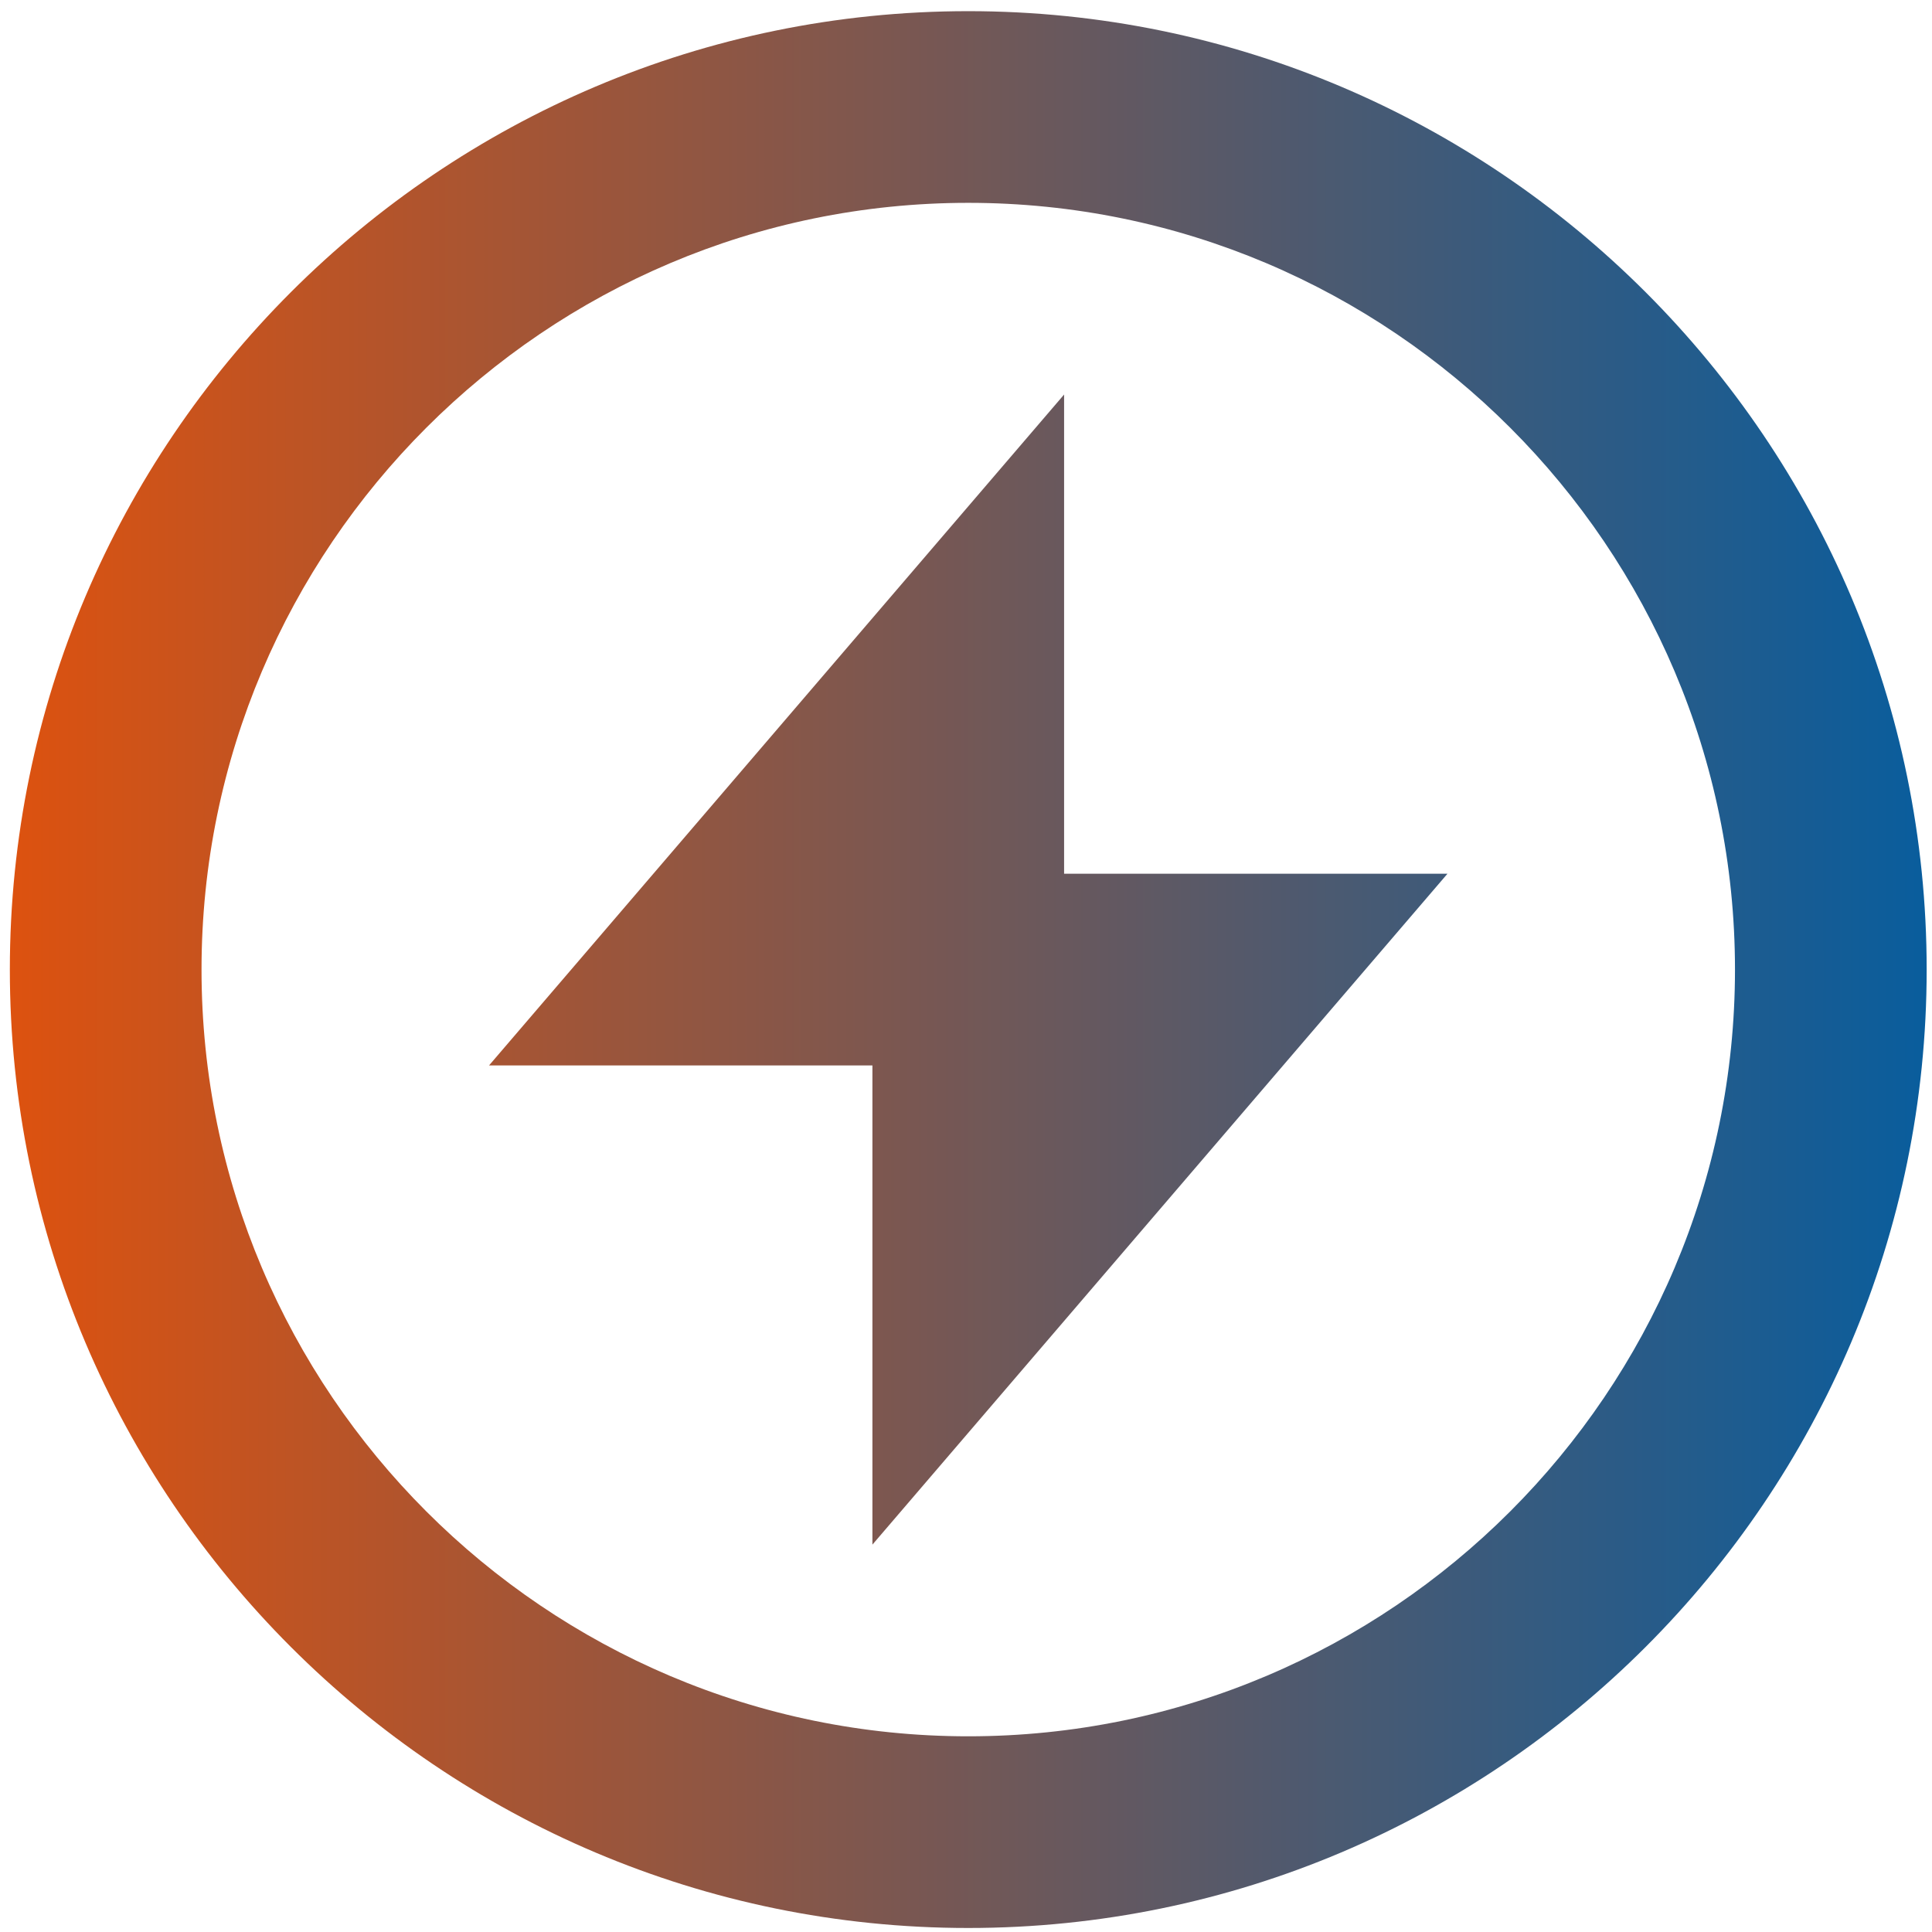
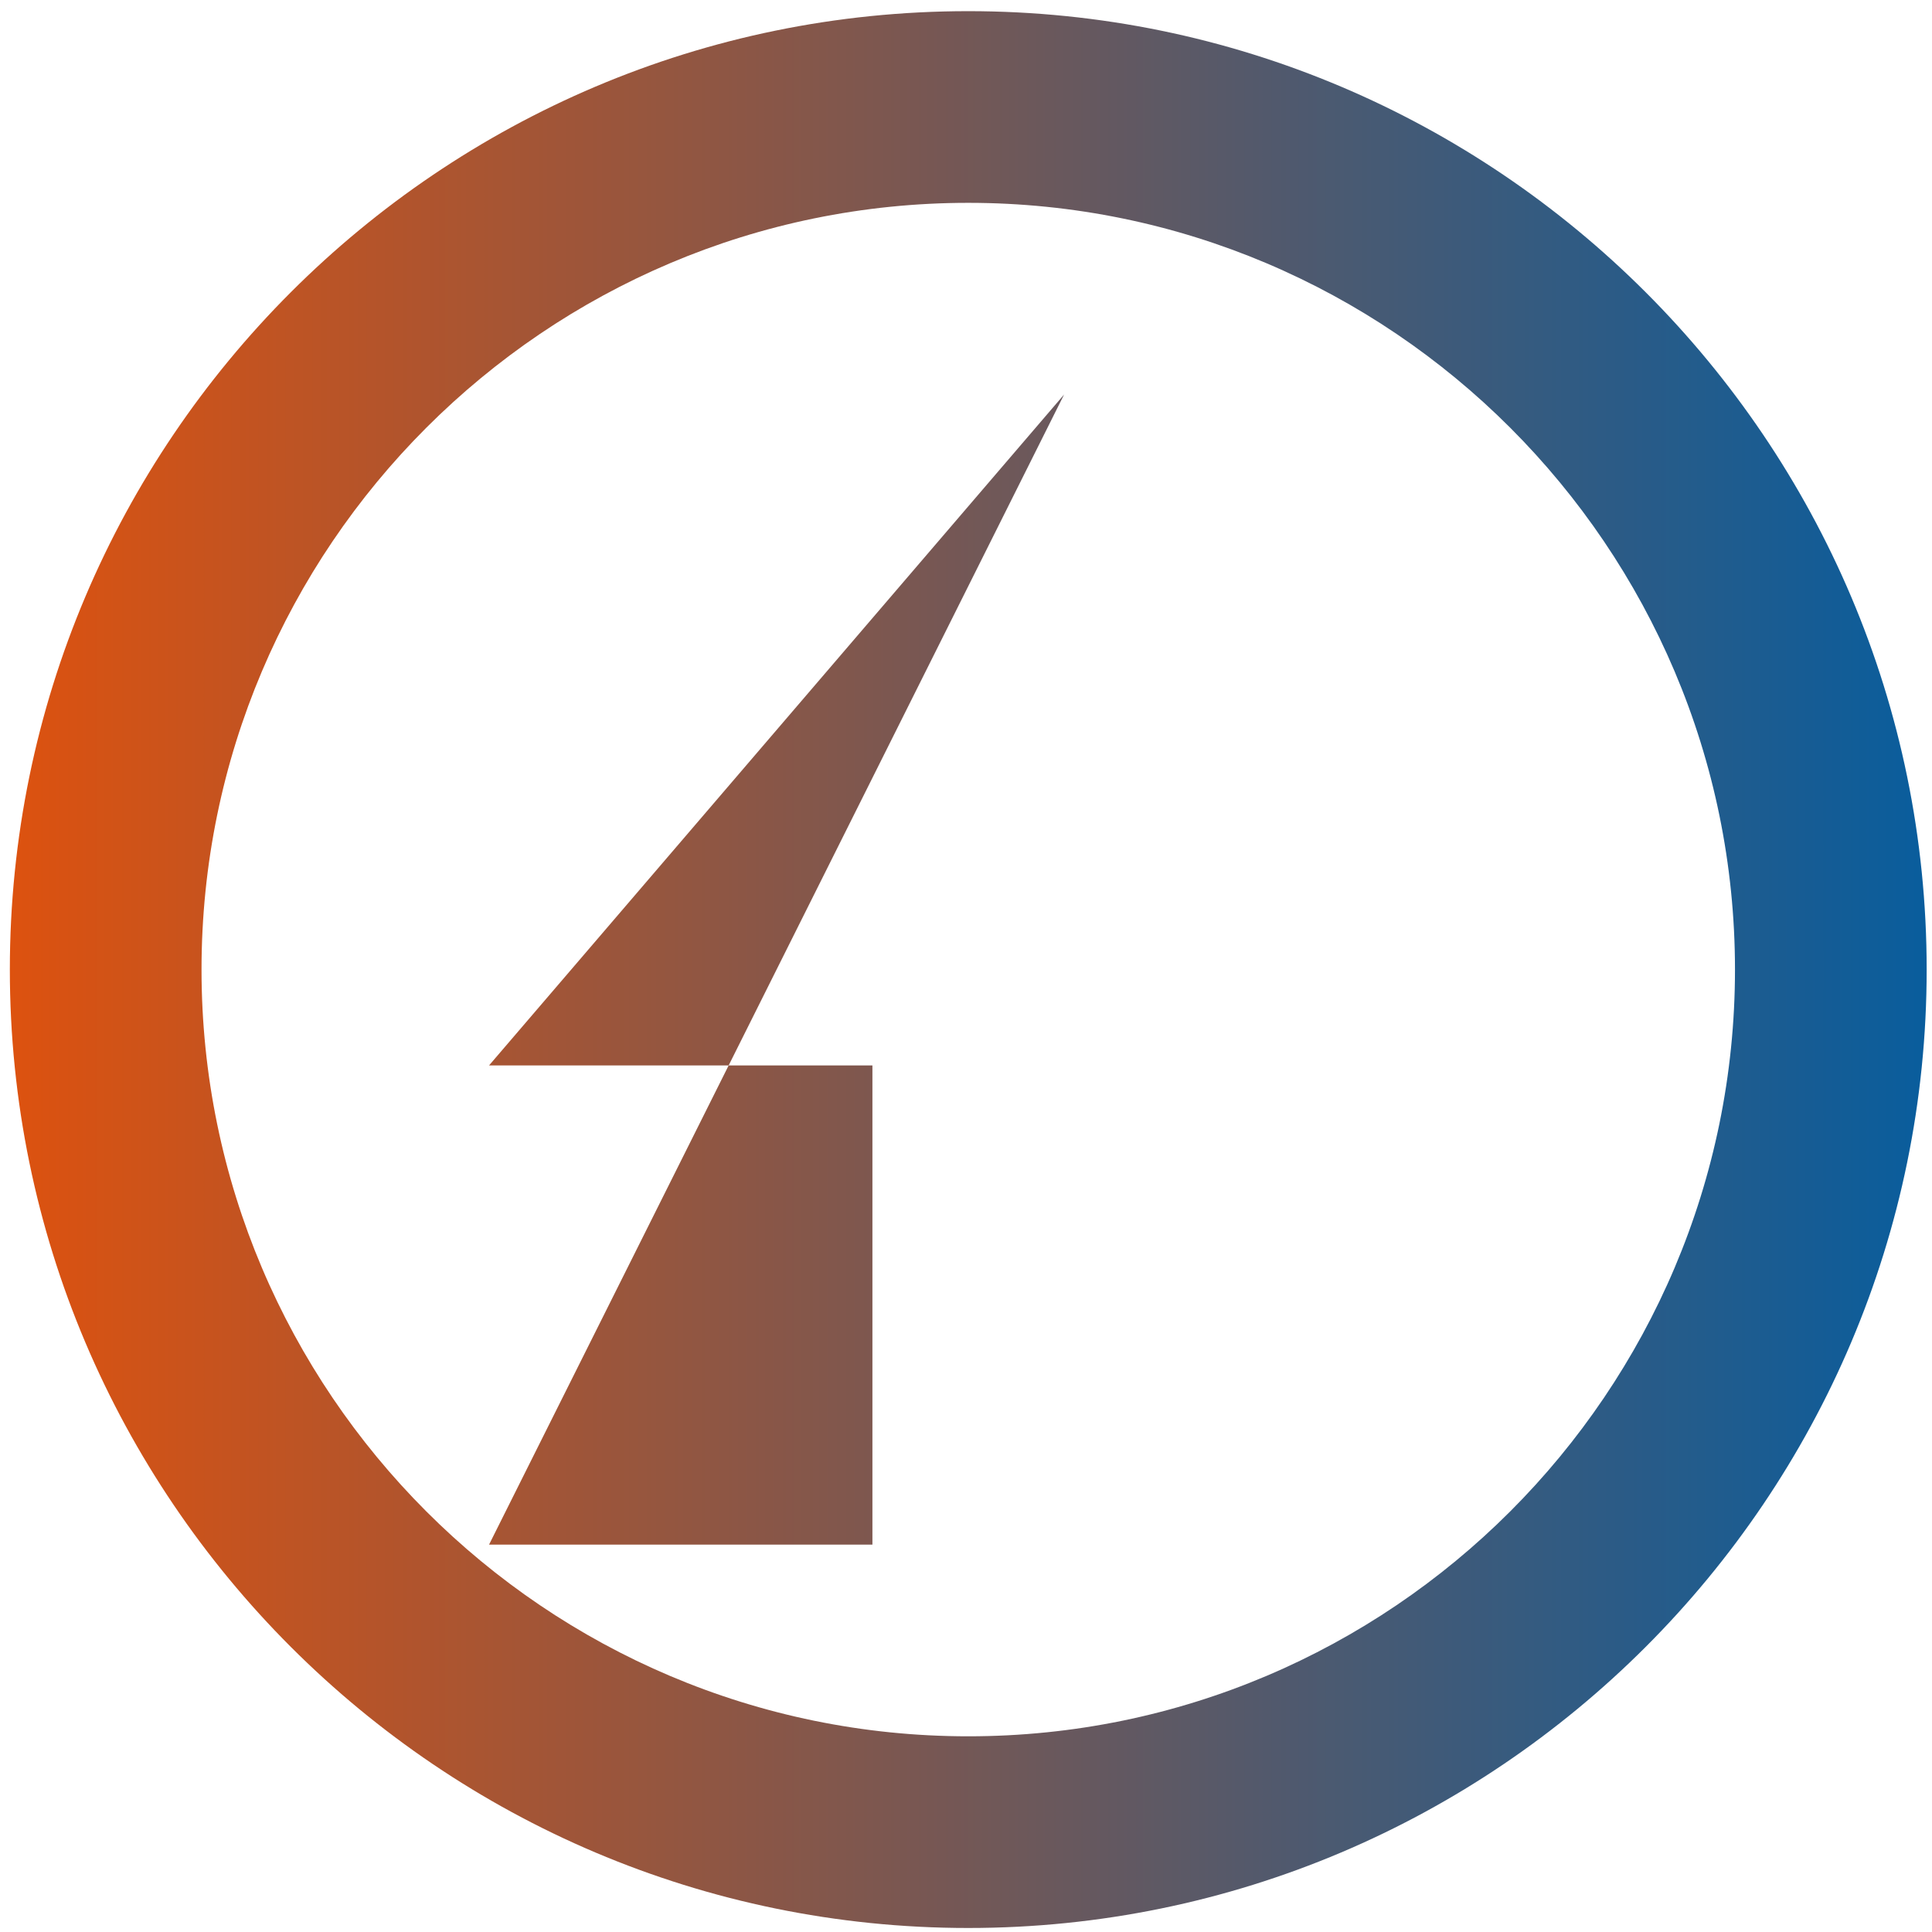
<svg xmlns="http://www.w3.org/2000/svg" xmlns:ns1="http://sodipodi.sourceforge.net/DTD/sodipodi-0.dtd" xmlns:ns2="http://www.inkscape.org/namespaces/inkscape" xmlns:xlink="http://www.w3.org/1999/xlink" width="28" height="28" fill="none" version="1.1" id="svg392" ns1:docname="lightning.svg" ns2:version="1.2.2 (b0a8486541, 2022-12-01)">
  <ns1:namedview id="namedview394" pagecolor="#505050" bordercolor="#eeeeee" borderopacity="1" ns2:showpageshadow="0" ns2:pageopacity="0" ns2:pagecheckerboard="0" ns2:deskcolor="#505050" showgrid="false" ns2:zoom="15.59631" ns2:cx="23.499148" ns2:cy="22.377087" ns2:window-width="1920" ns2:window-height="1131" ns2:window-x="0" ns2:window-y="0" ns2:window-maximized="1" ns2:current-layer="svg392" />
  <defs id="defs390">
    <linearGradient ns2:collect="always" id="linearGradient3666">
      <stop style="stop-color:#dd520f;stop-opacity:1;" offset="0" id="stop3662" />
      <stop style="stop-color:#095d9d;stop-opacity:1;" offset="1" id="stop3664" />
    </linearGradient>
    <linearGradient id="A" x1="0" y1="14.066" x2="28" y2="14.066" gradientUnits="userSpaceOnUse">
      <stop stop-color="#6366f1" id="stop380" />
      <stop offset=".5" stop-color="#8b5cf6" id="stop382" />
      <stop offset="1" stop-color="#d946ef" id="stop384" />
    </linearGradient>
    <clipPath id="B">
-       <path fill="#fff" d="M0 0h28v28H0z" id="path387" />
-     </clipPath>
+       </clipPath>
    <linearGradient ns2:collect="always" xlink:href="#linearGradient3666" id="linearGradient3668" x1="1.156" y1="8.912" x2="21.156" y2="8.912" gradientUnits="userSpaceOnUse" />
    <linearGradient ns2:collect="always" xlink:href="#linearGradient3666" id="linearGradient3670" gradientUnits="userSpaceOnUse" x1="1.156" y1="8.912" x2="21.156" y2="8.912" />
    <linearGradient ns2:collect="always" xlink:href="#linearGradient3666" id="linearGradient3672" gradientUnits="userSpaceOnUse" x1="1.156" y1="8.912" x2="21.156" y2="8.912" />
  </defs>
  <g id="g3638" style="fill:url(#linearGradient3668);fill-opacity:1" transform="matrix(1.389,0,0,1.389,-1.463,1.673)">
    <path d="m 11.156,-1.088 c -5.514,0 -10,4.486 -10,10 0,5.514 4.486,10 10,10 5.514,0 10,-4.486 10,-10 0,-5.514 -4.486,-10 -10,-10 z m 0,18 c -4.411,0 -8,-3.589 -8,-8 0,-4.411 3.589,-8 8,-8 4.411,0 8,3.589 8,8 0,4.411 -3.589,8 -8,8 z" id="path3624" style="fill:url(#linearGradient3670);fill-opacity:1" />
-     <path d="m 12.156,2.912 -6,7 h 4 v 5 l 6,-7 h -4 z" id="path3626" style="fill:url(#linearGradient3672);fill-opacity:1" />
+     <path d="m 12.156,2.912 -6,7 h 4 v 5 h -4 z" id="path3626" style="fill:url(#linearGradient3672);fill-opacity:1" />
  </g>
</svg>